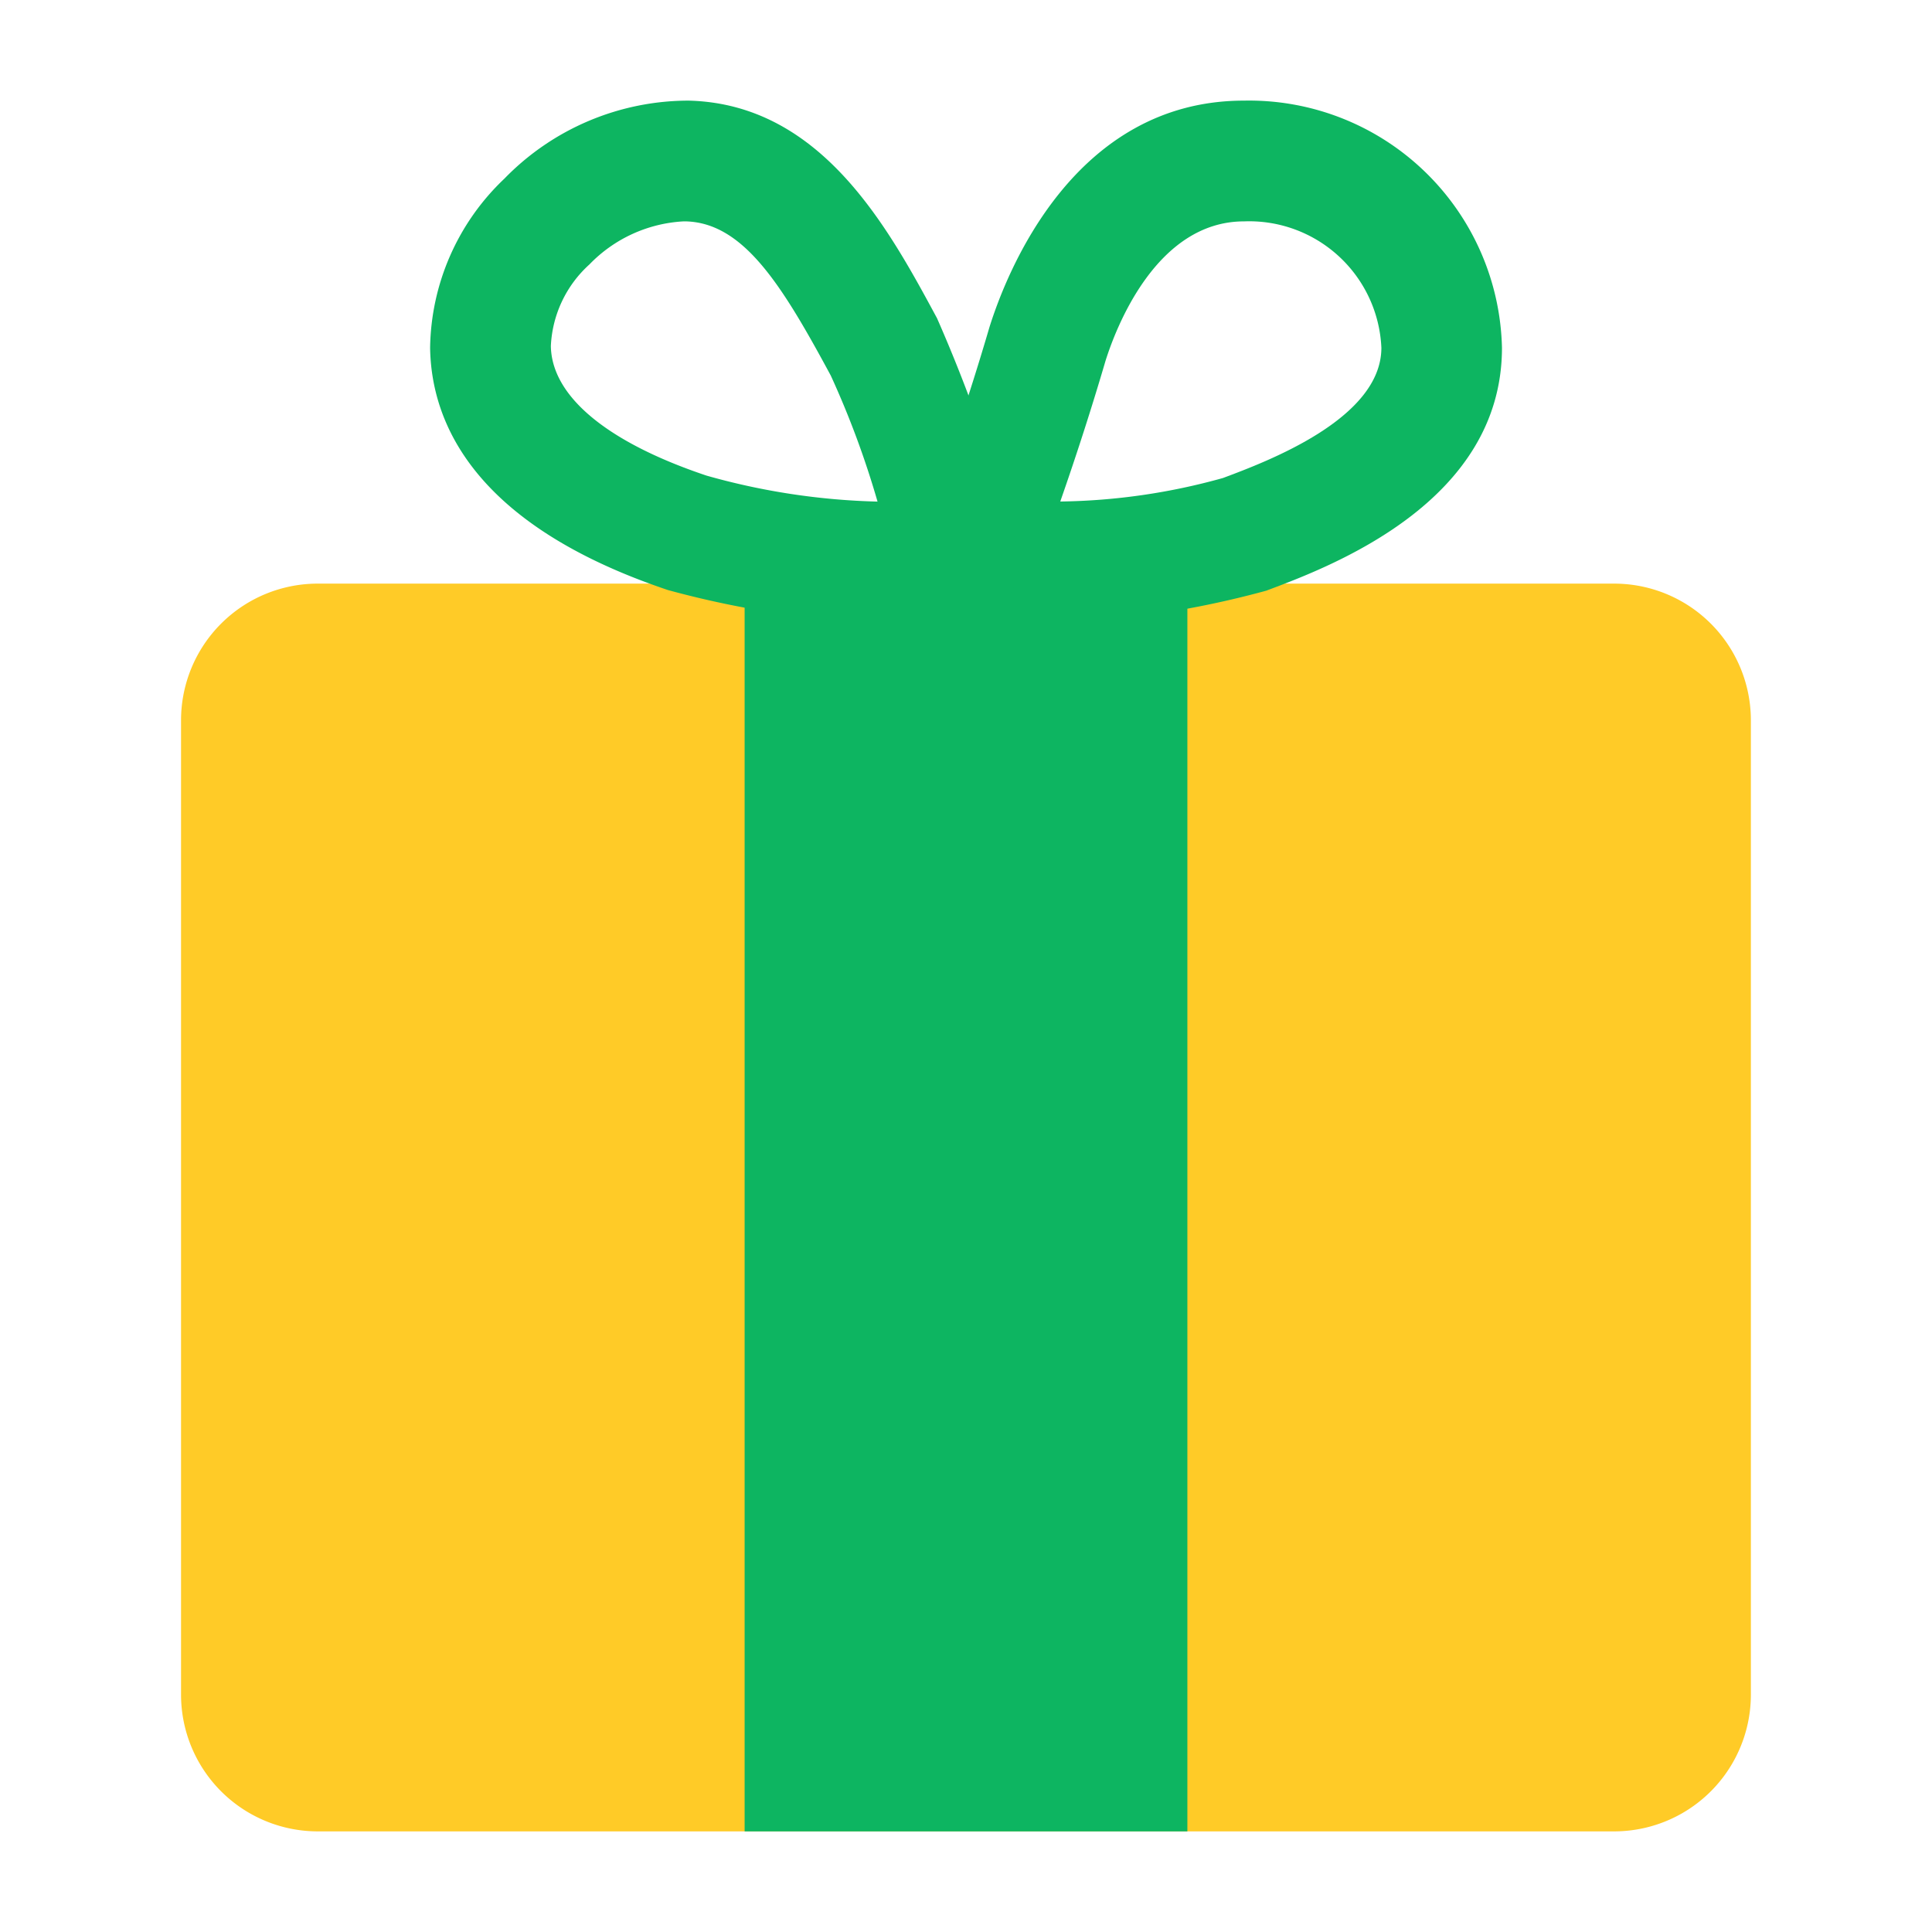
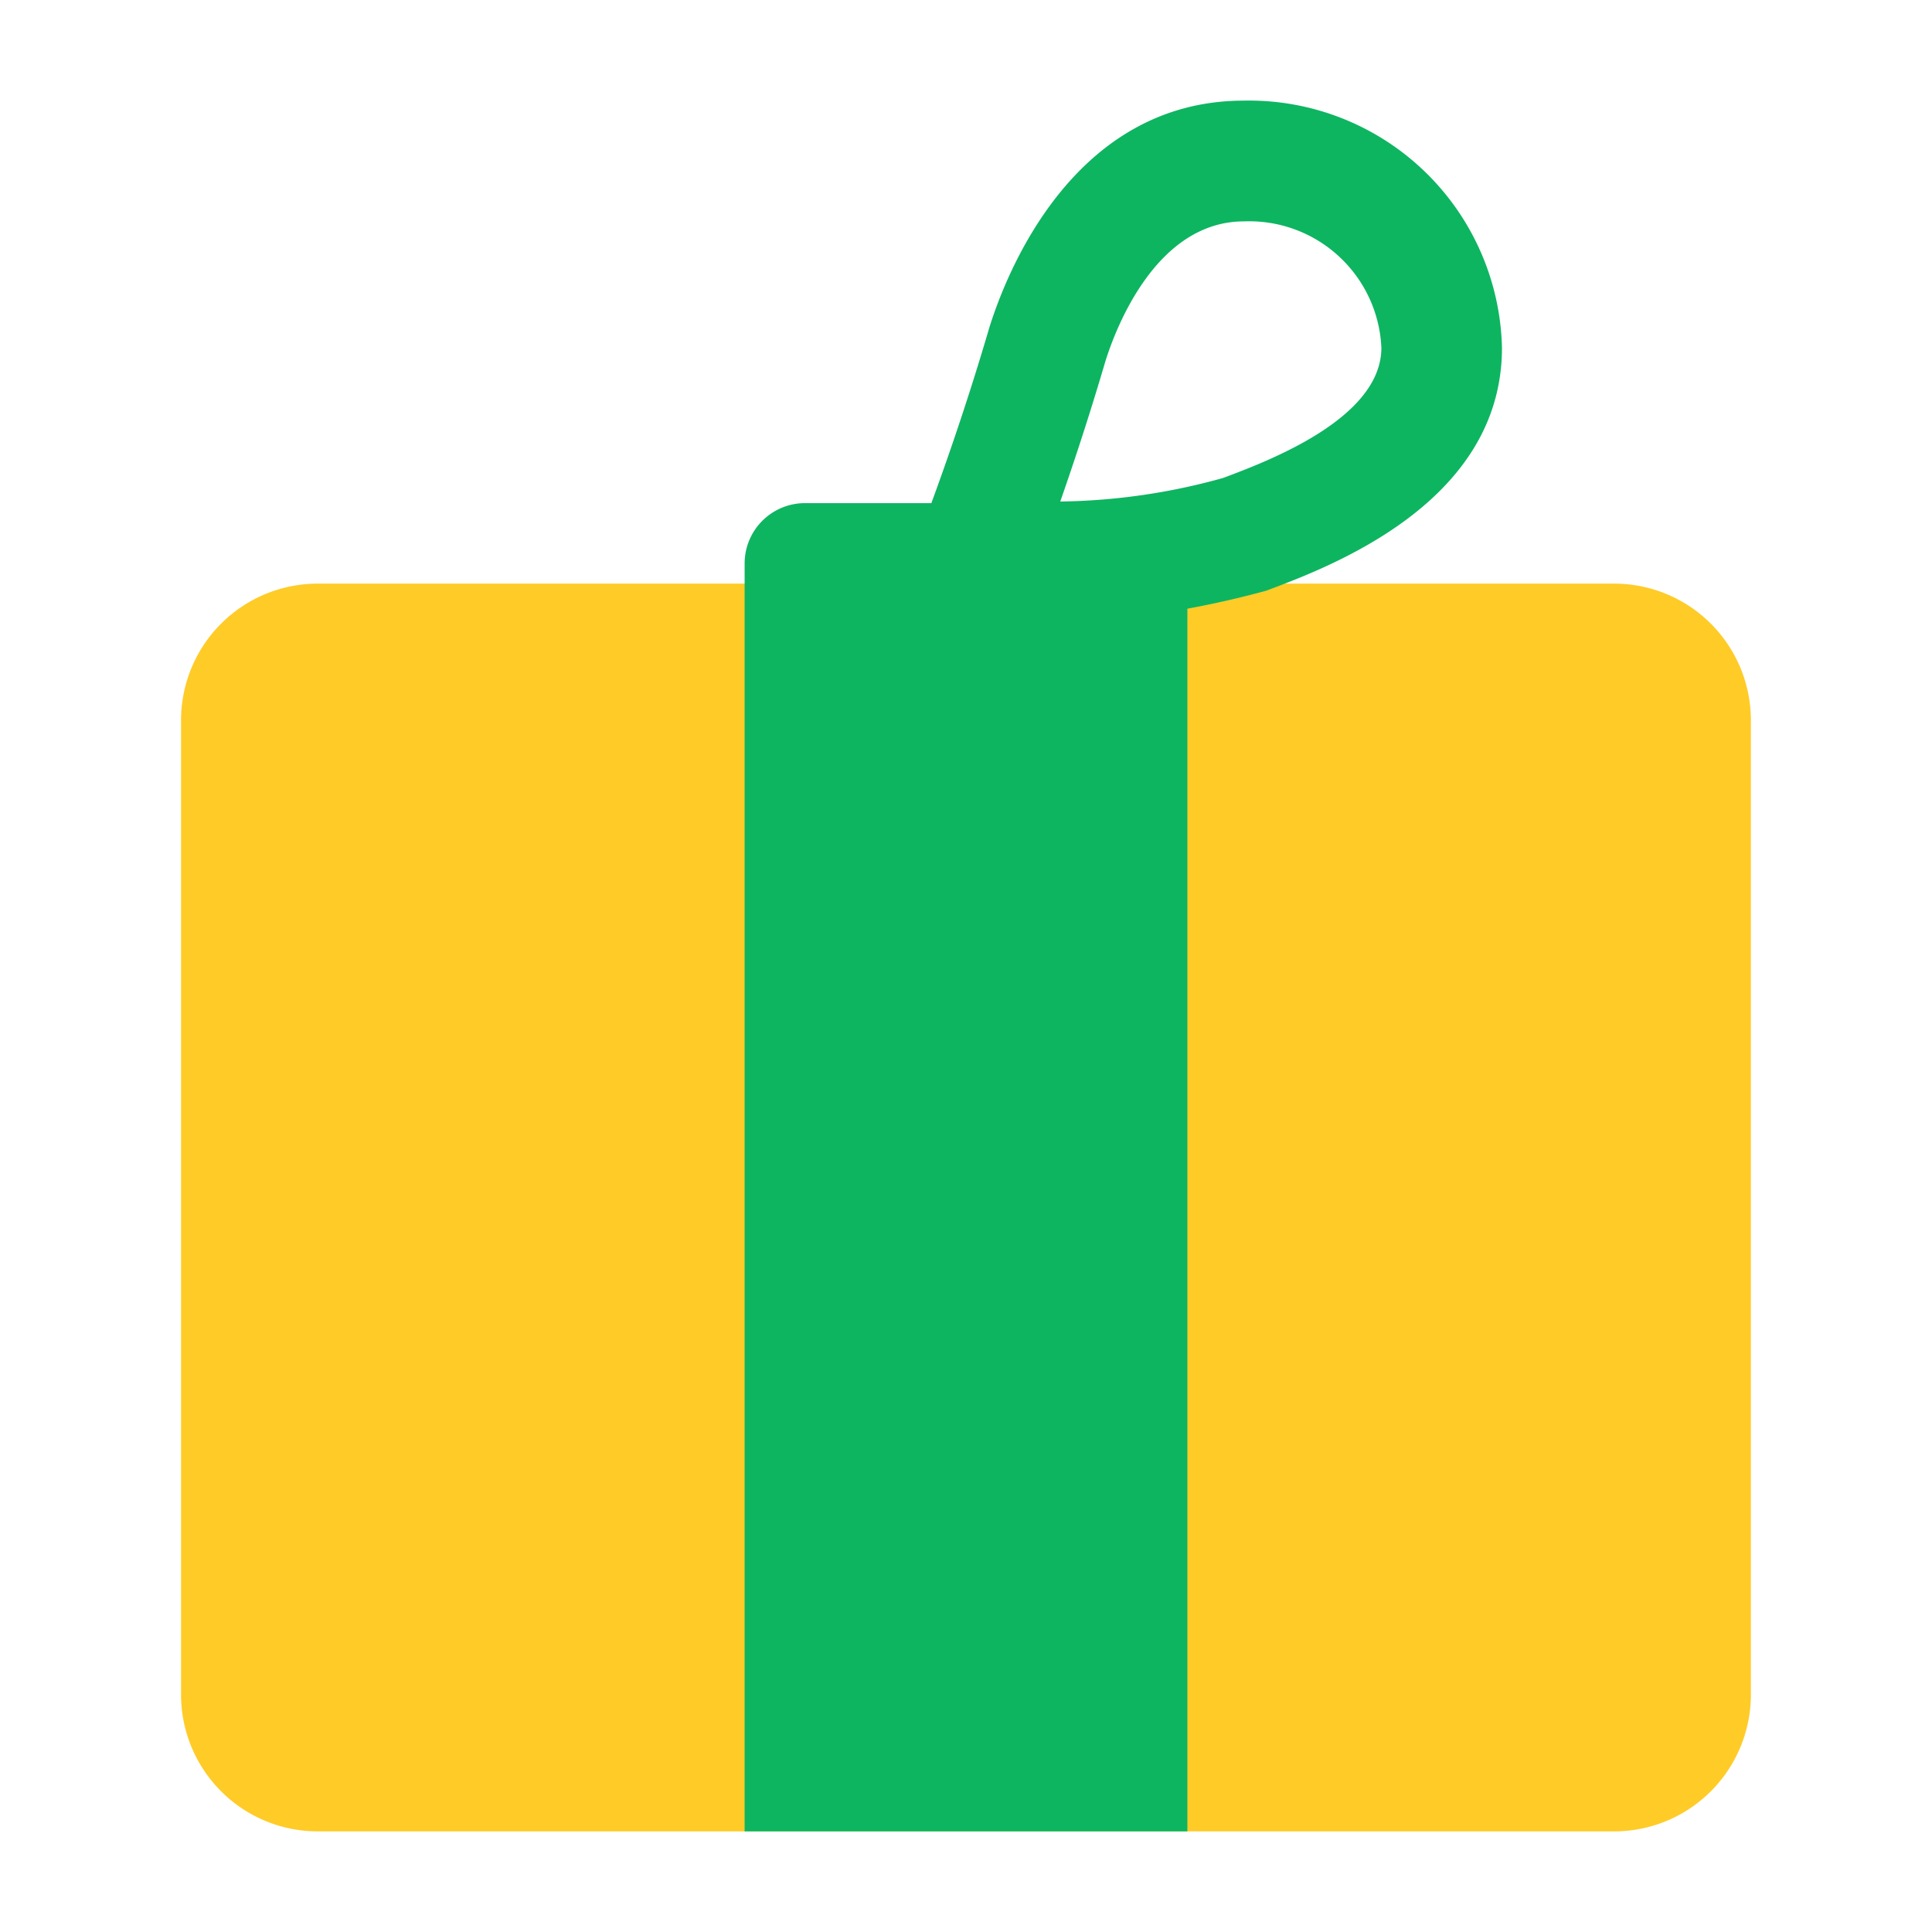
<svg xmlns="http://www.w3.org/2000/svg" viewBox="0 0 24 24">
  <g id="Layer_2" data-name="Layer 2">
    <path d="m3.948 7.25h16.104a1.698 1.698 0 0 1 1.698 1.698v12.103a1.699 1.699 0 0 1 -1.699 1.699h-16.103a1.699 1.699 0 0 1 -1.699-1.699v-12.103a1.698 1.698 0 0 1 1.698-1.698z" fill="#ffcb27" />
    <g fill="#0db561">
      <path d="m14 6.25h-4a.75.75 0 0 0 -.75.75v15.75h5.5v-15.75a.75.75 0 0 0 -.75-.75z" />
      <path d="m12.341 7.75c-.132 0-.225-.001-.265-.002a.75.75 0 0 1 -.686-1.019c.338-.881.642-1.779.902-2.667.215-.683 1.049-2.812 3.161-2.812a3.143 3.143 0 0 1 3.205 3.07c0 1.922-2.128 2.718-2.929 3.018a11.707 11.707 0 0 1 -3.39.412zm3.113-5c-1.091 0-1.593 1.326-1.721 1.733-.171.582-.359 1.166-.562 1.747a7.854 7.854 0 0 0 2.021-.292c.548-.205 1.968-.736 1.968-1.618a1.644 1.644 0 0 0 -1.705-1.57z" />
-       <path d="m11.641 7.75a11.909 11.909 0 0 1 -3.343-.42c-2.417-.812-2.941-2.084-2.955-3.009a2.95 2.95 0 0 1 .923-2.102 3.192 3.192 0 0 1 2.289-.969c1.649.041 2.479 1.58 3.085 2.703a19.212 19.212 0 0 1 .992 2.845.751.751 0 0 1 -.702.948c-.018 0-.122.003-.289.003zm-3.15-5a1.756 1.756 0 0 0 -1.169.535 1.454 1.454 0 0 0 -.479 1.013c.009.623.695 1.195 1.933 1.61a8.538 8.538 0 0 0 2.125.323 11.231 11.231 0 0 0 -.581-1.566c-.599-1.11-1.078-1.897-1.802-1.915z" />
    </g>
  </g>
</svg>